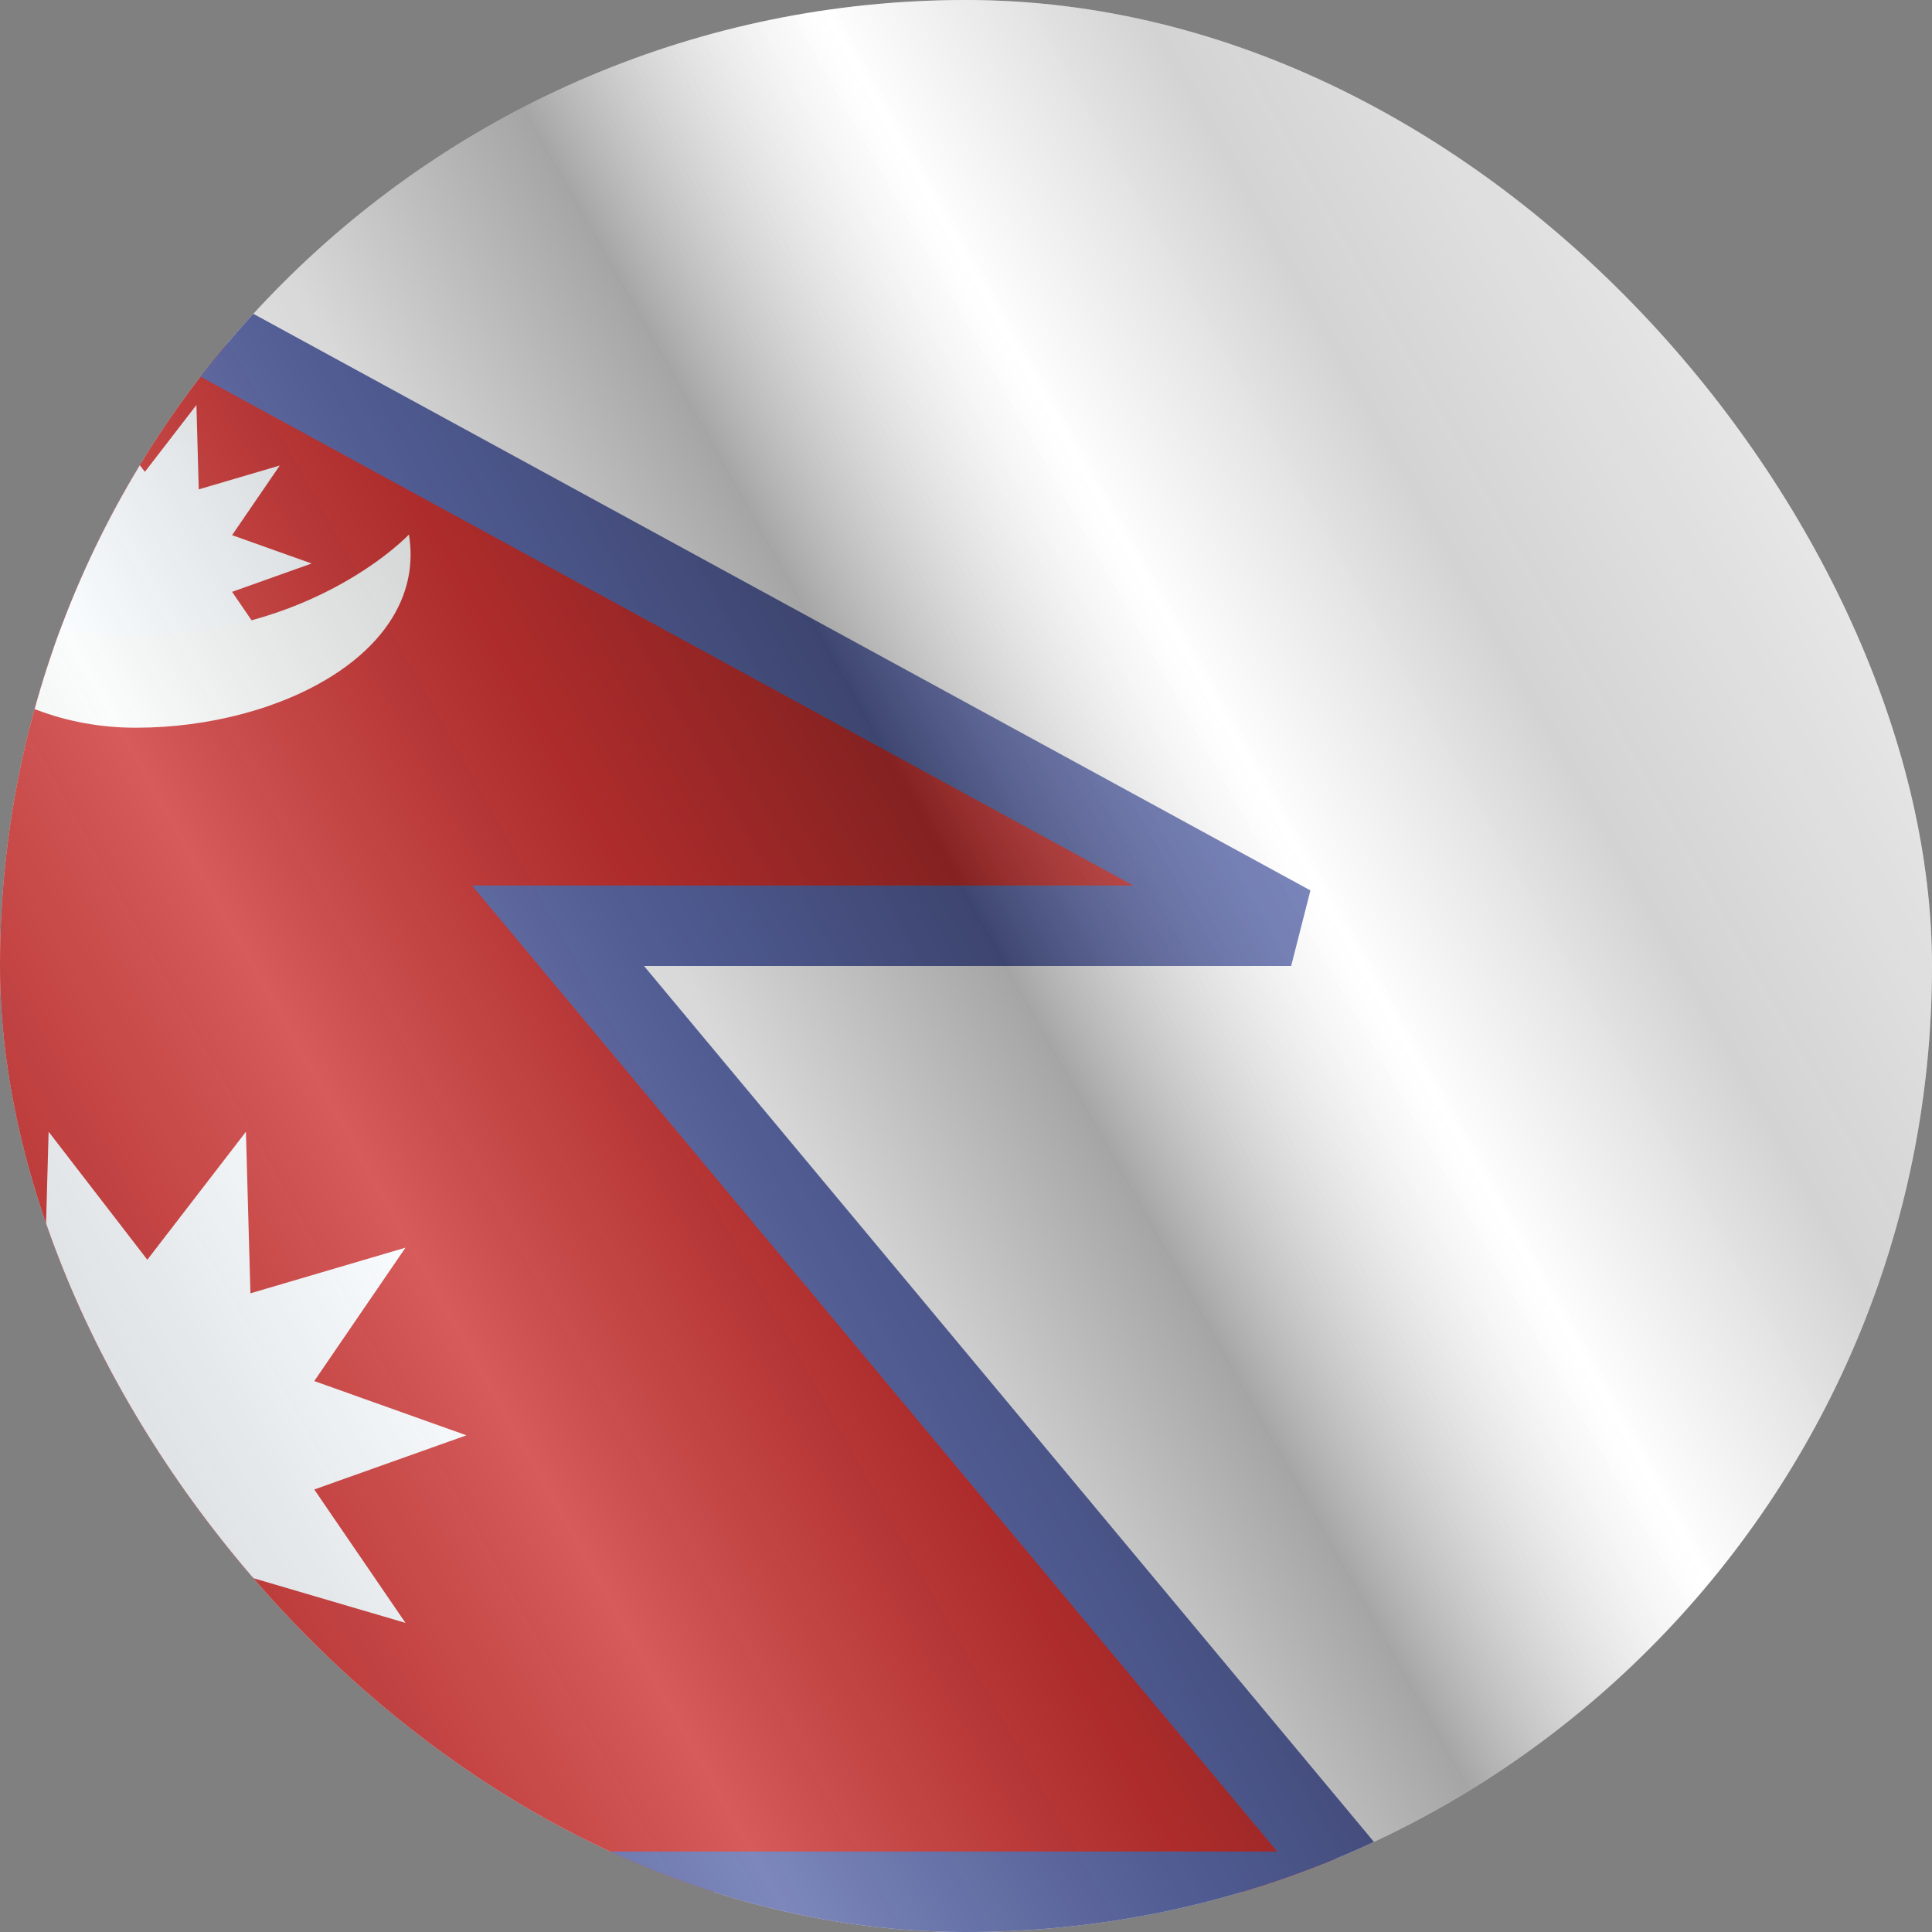
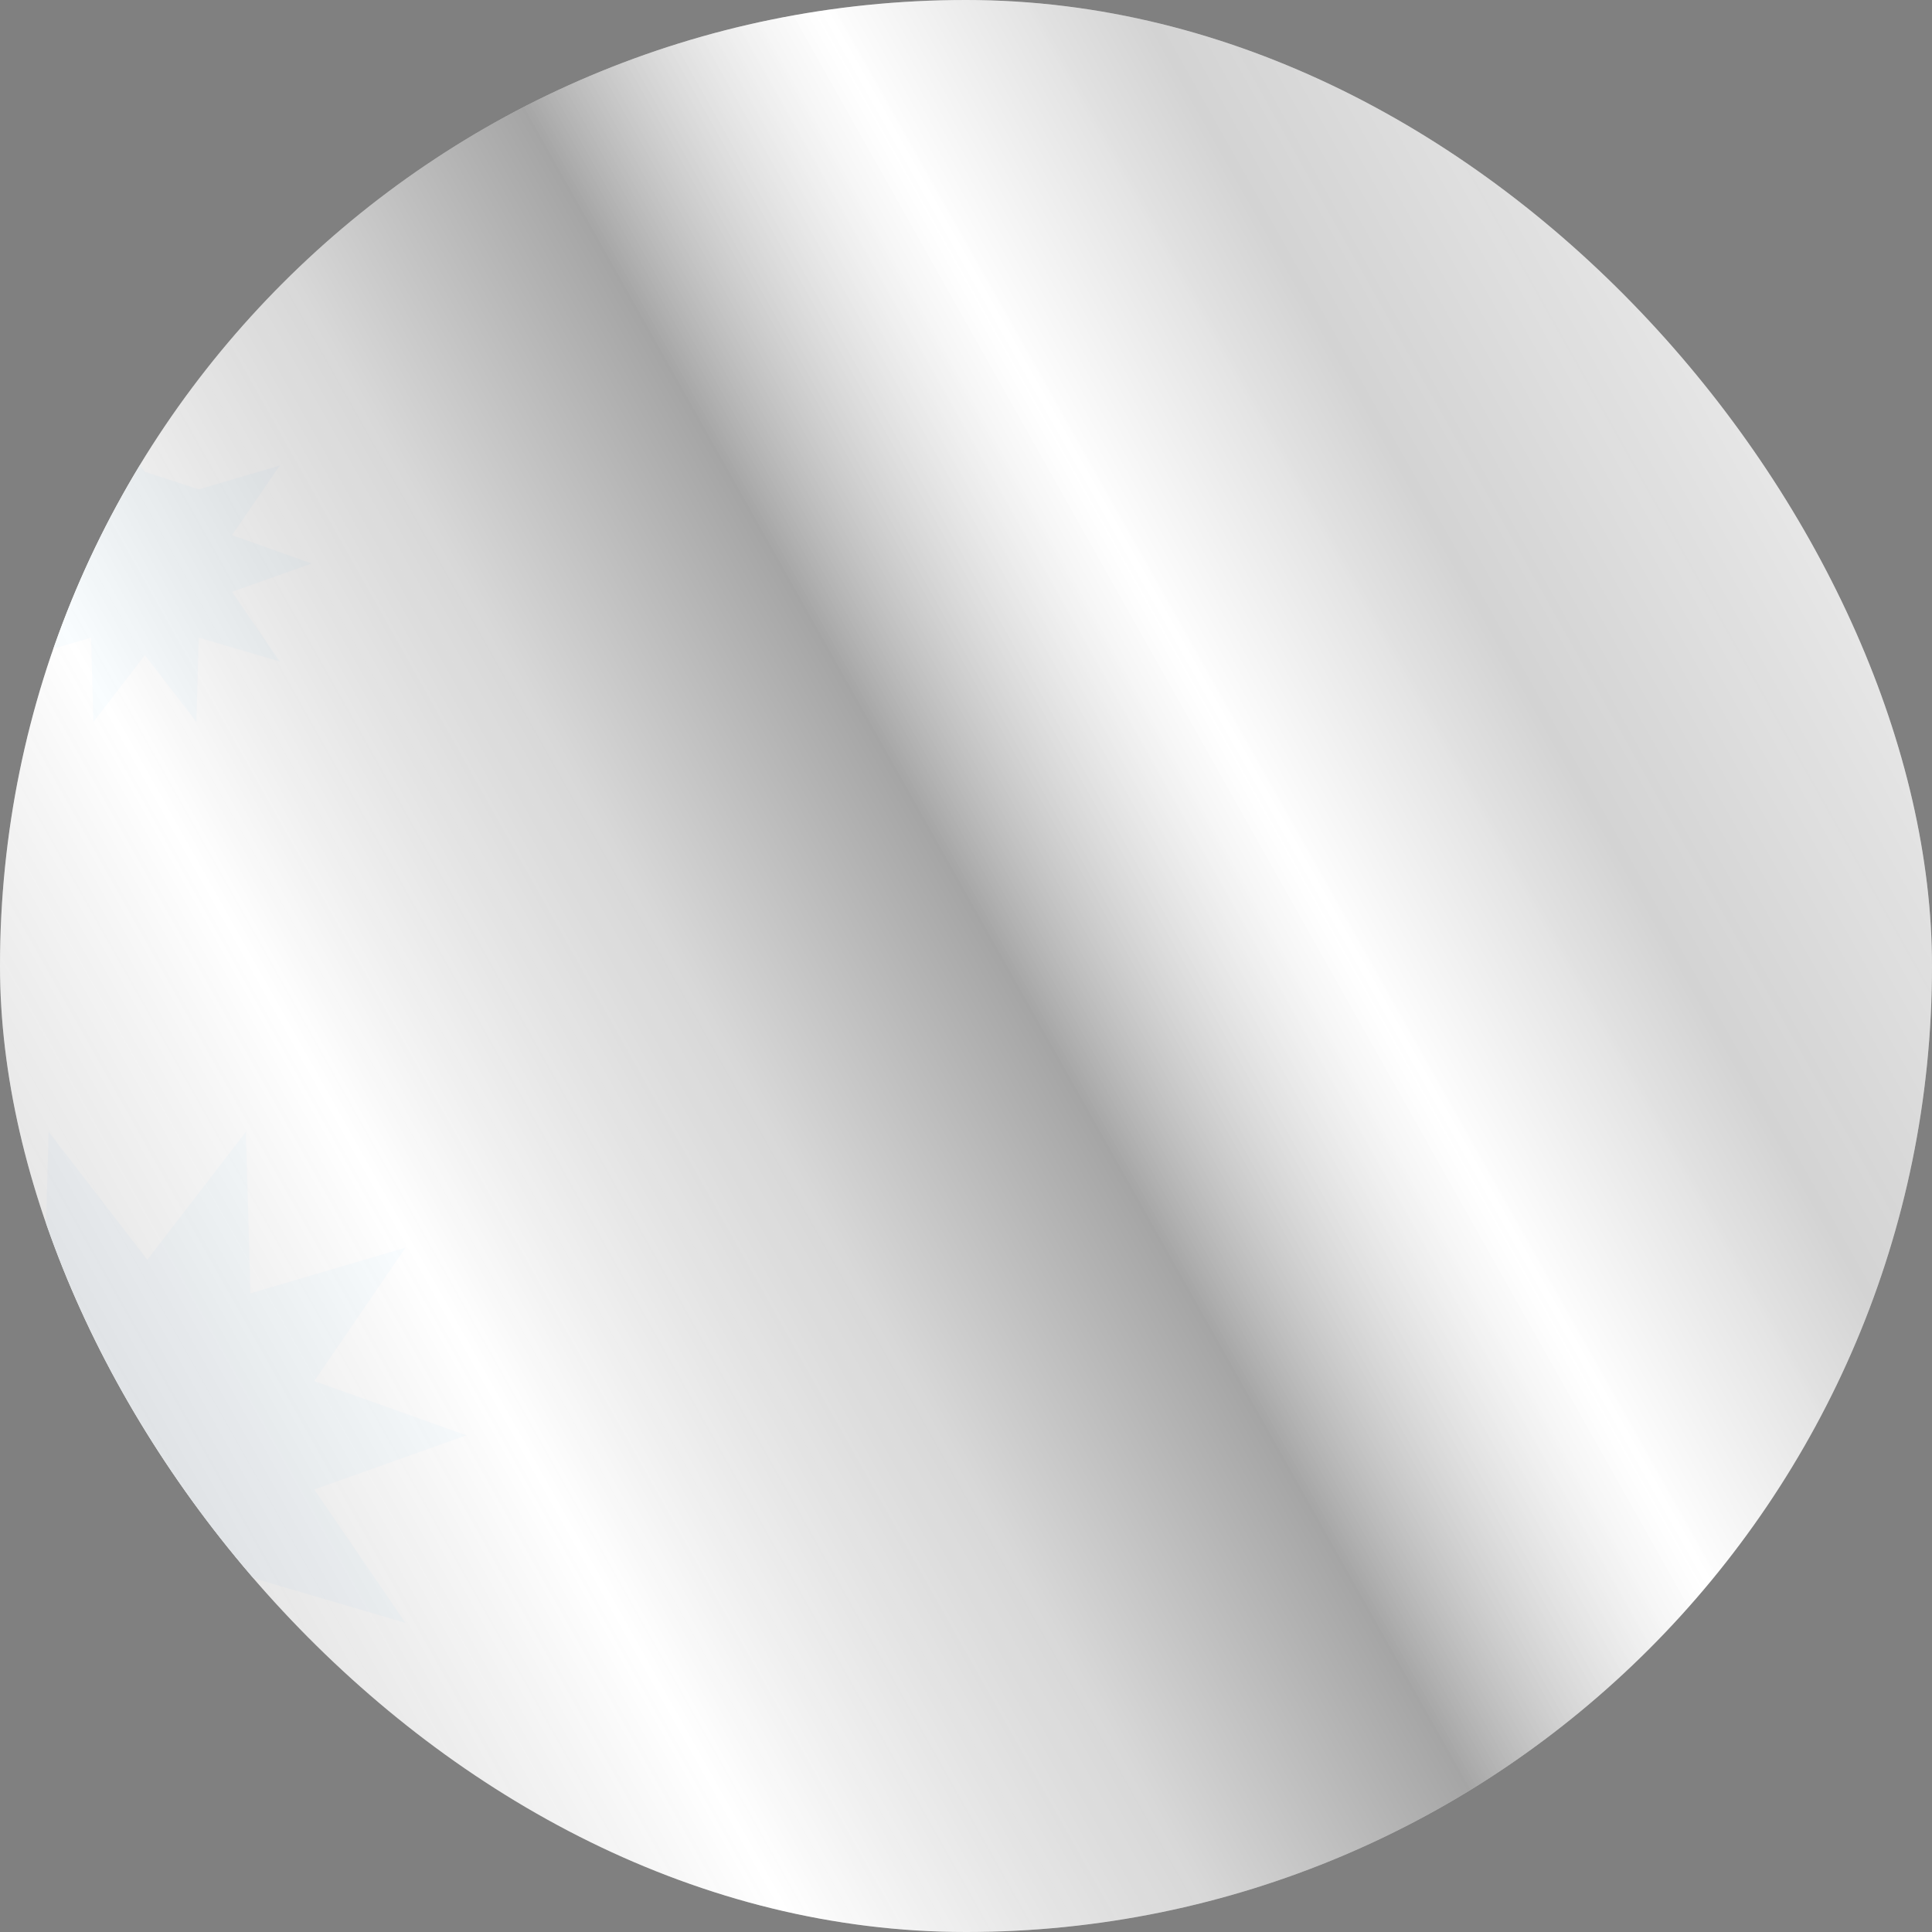
<svg xmlns="http://www.w3.org/2000/svg" width="24" height="24" viewBox="0 0 24 24" fill="none">
  <rect x="0" y="0" width="24" height="24" fill="#808080" stroke="none" />
  <g clip-path="url(#clip0_6144_24408)">
    <g clip-path="url(#clip1_6144_24408)">
      <rect x="-4" width="32" height="24" fill="white" />
-       <path d="M7.616 12.32L16.933 23.5H-3.5V0.842L16.039 11.5H8H6.932L7.616 12.32Z" fill="#C51918" stroke="#4857A1" />
      <mask id="mask0_6144_24408" style="mask-type:luminance" maskUnits="userSpaceOnUse" x="-4" y="0" width="22" height="24">
        <path d="M7.616 12.32L16.933 23.5H-3.5V0.842L16.039 11.5H8H6.932L7.616 12.32Z" fill="white" stroke="white" />
      </mask>
      <g mask="url(#mask0_6144_24408)">
        <path fill-rule="evenodd" clip-rule="evenodd" d="M1.83 20.01L0.604 21.6L0.548 19.594L-1.378 20.16L-0.244 18.503L-2.135 17.83L-0.244 17.156L-1.378 15.499L0.548 16.066L0.604 14.059L1.83 15.649L3.055 14.059L3.111 16.066L5.037 15.499L3.904 17.156L5.794 17.83L3.904 18.503L5.037 20.16L3.111 19.594L3.055 21.6L1.83 20.01Z" fill="#F7FCFF" />
-         <path fill-rule="evenodd" clip-rule="evenodd" d="M1.8 8.139L1.16 8.969L1.131 7.921L0.125 8.217L0.717 7.352L-0.271 7L0.717 6.648L0.125 5.783L1.131 6.079L1.16 5.031L1.8 5.861L2.44 5.031L2.469 6.079L3.475 5.783L2.883 6.648L3.871 7L2.883 7.352L3.475 8.217L2.469 7.921L2.44 8.969L1.8 8.139Z" fill="#F7FCFF" />
-         <path fill-rule="evenodd" clip-rule="evenodd" d="M1.666 7.894C3.893 7.903 5.08 6.64 5.08 6.64C5.314 8.081 3.501 9.04 1.688 9.04C-0.126 9.04 -1.223 7.733 -1.9 6.64C-1.9 6.64 -0.56 7.885 1.666 7.894Z" fill="#F9FAFA" />
+         <path fill-rule="evenodd" clip-rule="evenodd" d="M1.8 8.139L1.16 8.969L1.131 7.921L0.125 8.217L0.717 7.352L-0.271 7L0.717 6.648L0.125 5.783L1.131 6.079L1.16 5.031L1.8 5.861L2.469 6.079L3.475 5.783L2.883 6.648L3.871 7L2.883 7.352L3.475 8.217L2.469 7.921L2.44 8.969L1.8 8.139Z" fill="#F7FCFF" />
      </g>
    </g>
    <g style="mix-blend-mode:hard-light" opacity="0.12">
      <rect width="24" height="24" rx="12" fill="white" />
    </g>
    <rect width="24" height="24" fill="url(#paint0_linear_6144_24408)" fill-opacity="0.64" style="mix-blend-mode:overlay" />
  </g>
  <defs>
    <linearGradient id="paint0_linear_6144_24408" x1="24" y1="1.19273e-06" x2="-4.487" y2="16.024" gradientUnits="userSpaceOnUse">
      <stop stop-color="white" stop-opacity="0.3" />
      <stop offset="0.263" stop-opacity="0.27" />
      <stop offset="0.37" stop-color="white" stop-opacity="0.26" />
      <stop offset="0.487" stop-opacity="0.55" />
      <stop offset="0.594" stop-opacity="0.24" />
      <stop offset="0.736" stop-color="white" stop-opacity="0.3" />
      <stop offset="0.901" stop-color="#272727" stop-opacity="0.22" />
      <stop offset="1" stop-opacity="0.2" />
    </linearGradient>
    <clipPath id="clip0_6144_24408">
      <rect width="24" height="24" rx="12" fill="white" />
    </clipPath>
    <clipPath id="clip1_6144_24408">
      <rect width="24" height="24" fill="white" />
    </clipPath>
  </defs>
</svg>